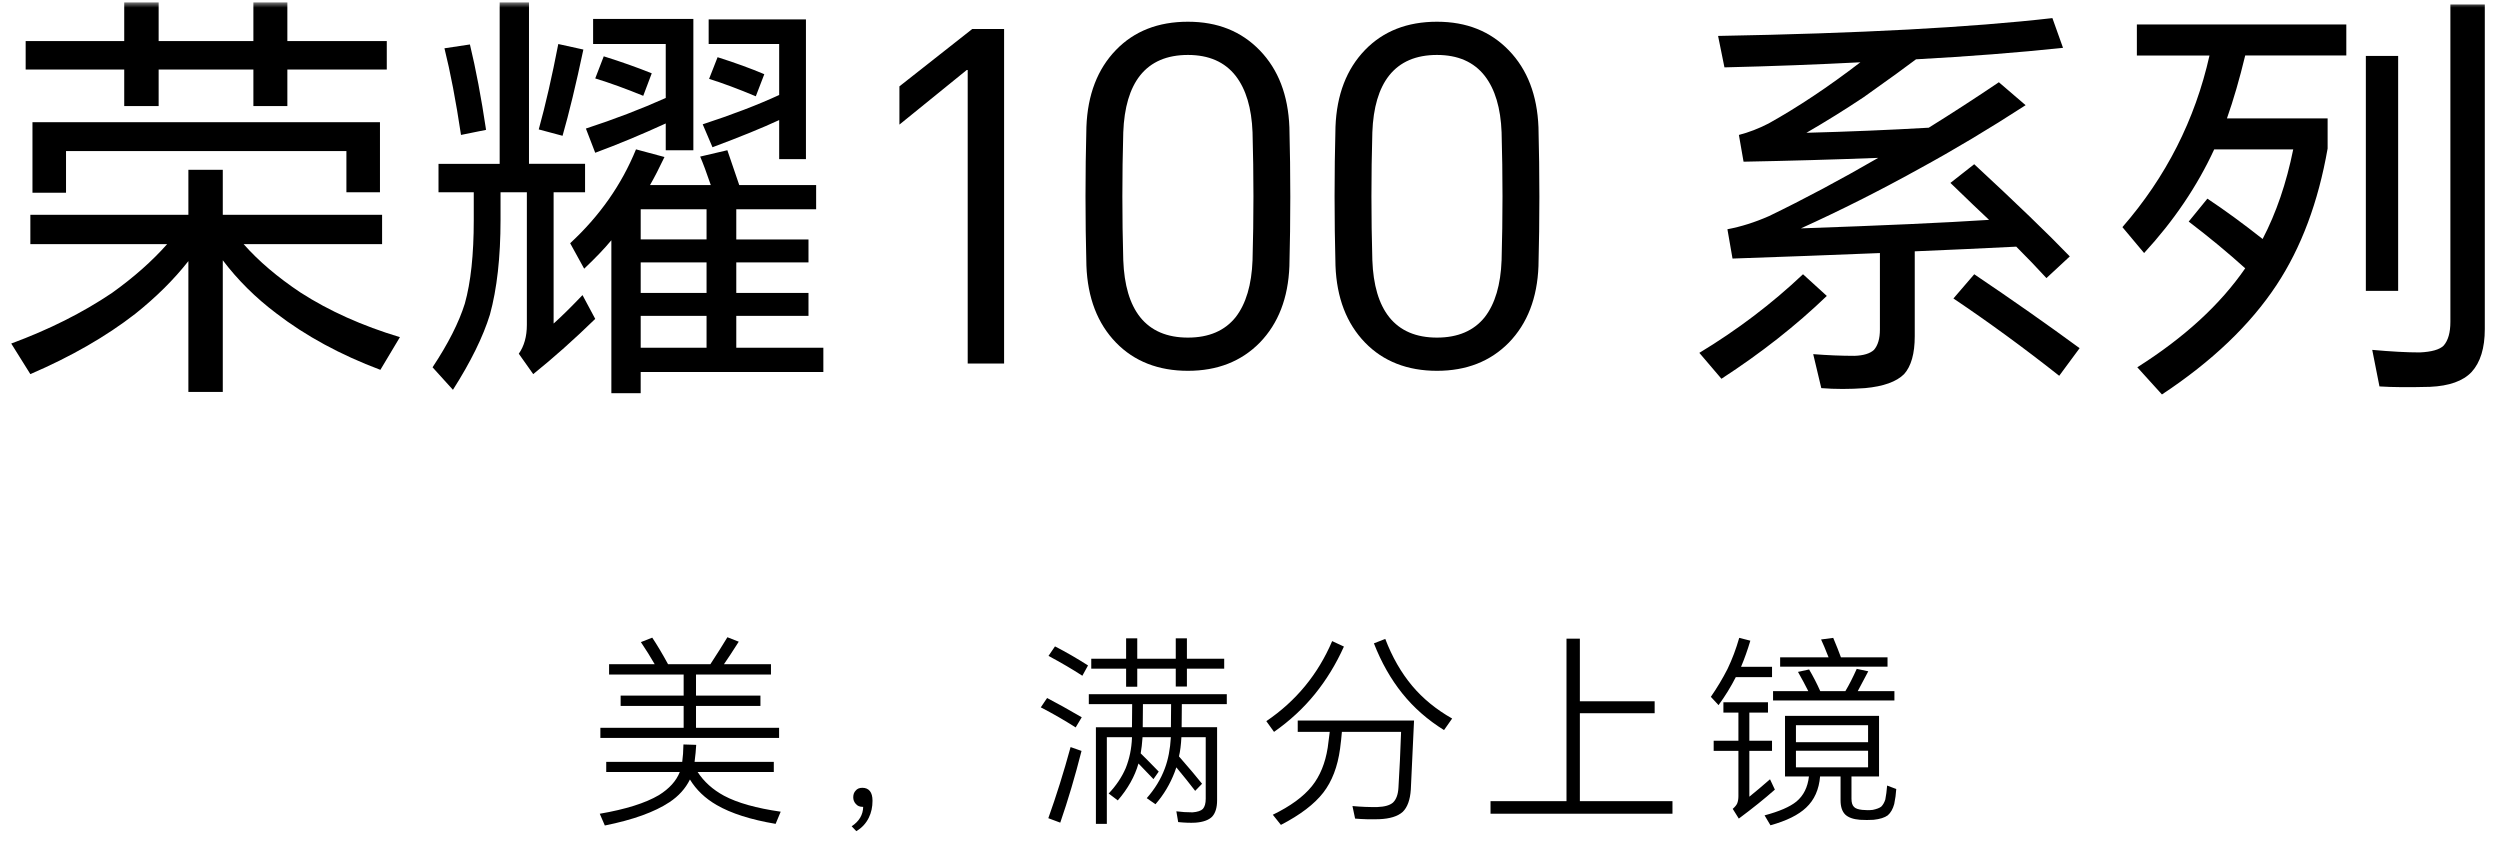
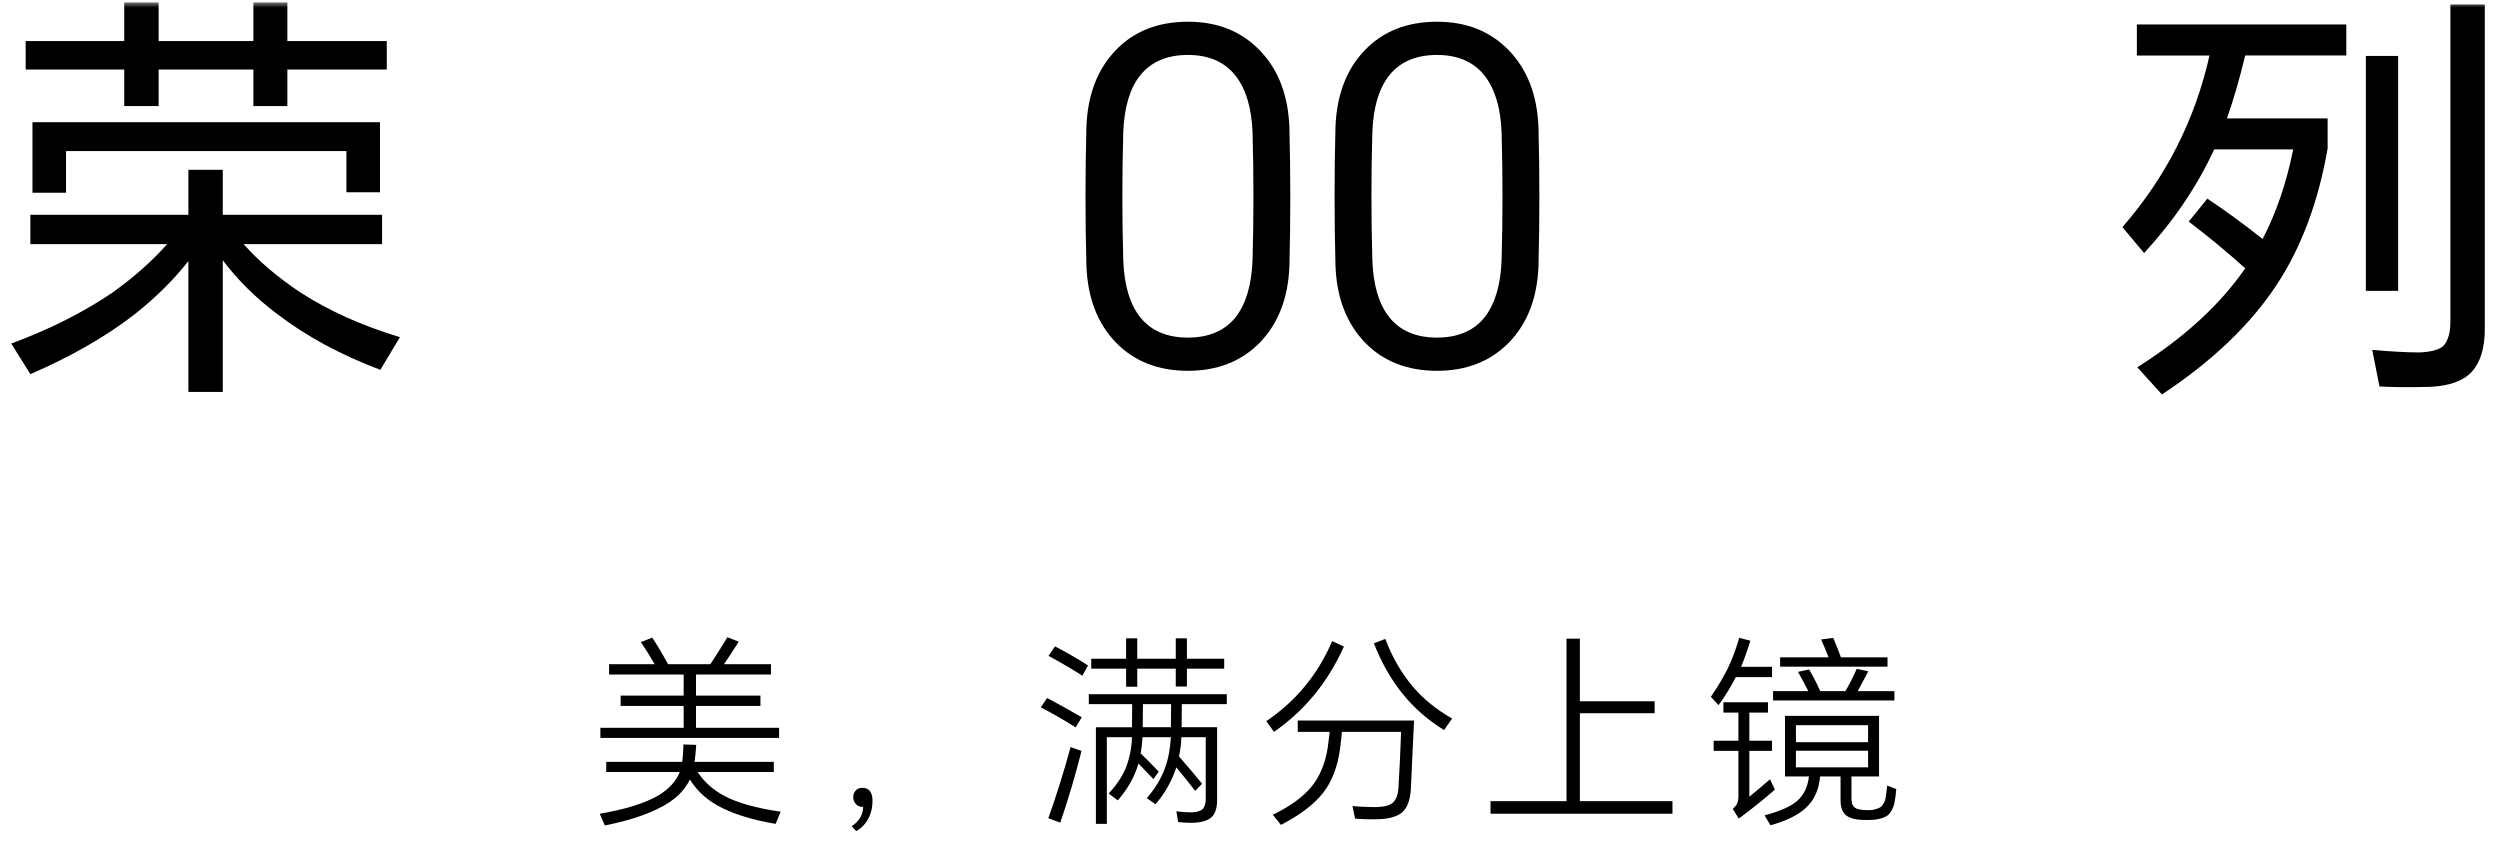
<svg xmlns="http://www.w3.org/2000/svg" width="491" height="167" viewBox="0 0 491 167" fill="none">
  <mask id="mask0_87_1131" style="mask-type:luminance" maskUnits="userSpaceOnUse" x="0" y="0" width="492" height="167">
    <path d="M492 0.469H0V167H492V0.469Z" fill="white" />
  </mask>
  <g mask="url(#mask0_87_1131)">
    <path d="M137.012 151.619C138.259 153.528 139.981 155.08 142.185 156.275C144.81 157.681 148.528 158.73 153.329 159.417L152.333 161.806C147.45 160.984 143.592 159.751 140.753 158.106C138.496 156.806 136.749 155.137 135.502 153.093C134.627 154.868 133.287 156.356 131.484 157.55C128.564 159.485 124.333 161.012 118.788 162.128L117.792 159.821C122.888 158.946 126.761 157.727 129.411 156.161C131.452 154.889 132.82 153.376 133.511 151.626H119.064V149.634H133.989C134.124 148.678 134.202 147.54 134.226 146.211L136.735 146.289C136.682 147.271 136.576 148.387 136.416 149.631H151.975V151.622H137.012V151.619ZM142.185 130.447H151.419V132.477H136.696V136.616H149.35V138.646H136.696V142.944H153.013V144.936H117.913V142.944H134.269V138.646H121.892V136.616H134.269V132.477H119.624V130.447H128.578C127.809 129.093 126.906 127.648 125.871 126.11L128.1 125.235C129.057 126.666 130.091 128.406 131.204 130.447H139.52C140.821 128.456 141.933 126.691 142.862 125.153L145.09 126.028C143.843 127.991 142.876 129.465 142.185 130.447Z" fill="black" />
    <path d="M167.262 162.284C168.746 161.303 169.501 160.027 169.529 158.464H169.409C168.853 158.464 168.413 158.28 168.094 157.908C167.751 157.536 167.577 157.1 167.577 156.594C167.577 156.037 167.736 155.598 168.055 155.279C168.346 154.907 168.785 154.723 169.37 154.723C170.008 154.723 170.497 154.935 170.844 155.36C171.188 155.786 171.361 156.423 171.361 157.27C171.361 158.493 171.124 159.591 170.645 160.573C170.089 161.714 169.264 162.603 168.179 163.237L167.265 162.281L167.262 162.284Z" fill="black" />
    <path d="M204.414 138.923L205.647 137.091C207.504 138.048 209.772 139.309 212.454 140.875L211.26 142.867C209.056 141.46 206.778 140.145 204.414 138.926M205.888 160.697C207.455 156.321 208.914 151.665 210.264 146.725L212.412 147.48C211.14 152.497 209.747 157.192 208.234 161.568L205.885 160.693L205.888 160.697ZM205.927 128.817L207.199 126.95C209.322 128.038 211.483 129.285 213.687 130.692L212.575 132.718C210.665 131.471 208.45 130.174 205.927 128.817ZM232.113 138.292C232.113 139.805 232.099 141.318 232.074 142.828H239.037V157.196C239.037 158.627 238.704 159.705 238.041 160.417C237.35 161.083 236.262 161.466 234.778 161.572C233.796 161.629 232.669 161.586 231.394 161.455L231.036 159.343C232.042 159.478 233.105 159.545 234.218 159.545C235.199 159.467 235.876 159.24 236.248 158.868C236.62 158.443 236.804 157.781 236.804 156.877V144.78H232.028C231.95 146.293 231.79 147.551 231.55 148.557C233.566 150.864 235.079 152.657 236.085 153.929L234.731 155.325C233.697 153.971 232.464 152.434 231.032 150.708C230.926 151.027 230.82 151.332 230.713 151.622C229.813 153.986 228.552 156.094 226.932 157.951L225.221 156.757C226.812 154.953 227.992 153.015 228.764 150.945C229.427 149.195 229.824 147.14 229.959 144.78H224.388V144.897C224.31 146.038 224.19 147.058 224.03 147.962C224.746 148.653 225.926 149.847 227.574 151.544L226.539 153.018C225.742 152.196 224.764 151.176 223.595 149.953C222.879 152.473 221.525 154.889 219.534 157.2L217.745 155.846C219.204 154.308 220.317 152.65 221.086 150.871C221.826 149.018 222.241 147.026 222.319 144.9V144.784H217.383V161.813H215.236V142.831H222.319C222.344 141.322 222.358 139.809 222.358 138.296H213.843V136.347H240.943V138.296H232.109L232.113 138.292ZM233.109 131.329V134.83H230.919V131.329H223.357V134.869H221.167V131.329H214.322V129.38H221.167V125.362H223.357V129.38H230.919V125.362H233.109V129.38H240.433V131.329H233.109ZM230.005 138.292H224.473C224.473 139.805 224.459 141.318 224.434 142.828H229.966C229.99 141.318 230.005 139.805 230.005 138.292Z" fill="black" />
    <path d="M261.638 125.912L263.945 126.986C262.407 130.409 260.508 133.513 258.258 136.301C256 139.086 253.322 141.567 250.218 143.742L248.705 141.634C254.541 137.68 258.853 132.442 261.638 125.912ZM263.548 143.742C263.47 144.724 263.349 145.826 263.19 147.045C262.712 150.574 261.613 153.451 259.888 155.68C258.137 157.937 255.366 160.045 251.571 162.008L249.98 160.017C253.428 158.345 255.99 156.474 257.659 154.404C259.253 152.413 260.284 149.894 260.763 146.843C260.869 146.123 261.004 145.092 261.163 143.735H254.874V141.506H277.718C277.693 142.038 277.48 146.559 277.084 155.078C276.949 157.094 276.417 158.557 275.489 159.457C274.508 160.332 272.97 160.807 270.876 160.889C269.203 160.942 267.623 160.903 266.142 160.772L265.621 158.306C267.318 158.465 268.952 158.529 270.514 158.504C271.949 158.451 272.966 158.16 273.579 157.629C274.217 157.019 274.575 156.052 274.653 154.723C274.865 151.353 275.036 147.693 275.174 143.739H263.551L263.548 143.742ZM269.837 126.355L272.066 125.48C273.42 129.034 275.184 132.113 277.36 134.71C279.454 137.205 282.069 139.341 285.201 141.12L283.607 143.388C280.397 141.397 277.665 138.998 275.408 136.184C273.154 133.374 271.294 130.097 269.837 126.355Z" fill="black" />
    <path d="M310.285 157.348H328.474V159.814H292.739V157.348H307.66V125.433H310.285V137.732H324.973V140.077H310.285V157.348Z" fill="black" />
    <path d="M341.941 130.964H348.028V132.995H340.906C339.95 134.876 338.823 136.708 337.522 138.487L336.009 136.857C337.207 135.131 338.295 133.314 339.276 131.404C340.205 129.469 340.97 127.425 341.583 125.274L343.769 125.83C343.213 127.687 342.604 129.398 341.941 130.964ZM343.571 147.476V156.473C344.79 155.492 346.143 154.351 347.632 153.05L348.585 155.081C346.544 156.884 344.184 158.78 341.502 160.771L340.308 158.861C340.758 158.464 341.048 158.107 341.186 157.788C341.346 157.391 341.424 156.912 341.424 156.353V147.476H336.566V145.485H341.424V139.954H338.476V137.924H347.231V139.954H343.571V145.485H348.025V147.476H343.571ZM369.041 152.494H363.63V156.87C363.63 157.639 363.8 158.185 364.147 158.5C364.438 158.794 364.969 158.978 365.738 159.06C366.479 159.138 367.17 159.138 367.808 159.06C368.576 158.9 369.136 158.688 369.476 158.422C369.82 158.078 370.086 157.614 370.274 157.029C370.433 156.232 370.55 155.318 370.632 154.283L372.425 154.96C372.371 155.917 372.237 156.895 372.028 157.905C371.762 158.886 371.337 159.63 370.756 160.133C370.143 160.583 369.218 160.874 367.971 161.009C367.092 161.062 366.206 161.062 365.306 161.009C363.977 160.902 363.01 160.559 362.4 159.974C361.787 159.364 361.486 158.433 361.486 157.189V152.494H357.464C357.252 155.066 356.338 157.111 354.718 158.624C353.209 160.055 350.874 161.211 347.717 162.086L346.562 160.137C349.453 159.368 351.536 158.464 352.809 157.43C354.215 156.264 355.037 154.62 355.275 152.497H350.576V140.595H369.044V152.497L369.041 152.494ZM364.859 135.741H372.063V137.573H348.227V135.741H355.151C354.541 134.522 353.864 133.26 353.124 131.96L355.31 131.482C356.107 132.835 356.837 134.256 357.5 135.741H362.432C363.173 134.494 363.917 133.034 364.661 131.365L366.929 131.843C366.823 132.056 366.135 133.356 364.859 135.744M361.557 129.097H370.71V130.929H349.619V129.097H359.13C358.52 127.531 358.028 126.365 357.659 125.593L360.044 125.277C360.682 126.79 361.185 128.062 361.557 129.097ZM366.89 142.427H352.723V145.772H366.89V142.427ZM366.89 147.445H352.723V150.708H366.89V147.445Z" fill="black" />
    <path d="M47.844 47.943C50.792 51.281 54.52 54.452 59.023 57.453C64.643 61.071 71.149 63.991 78.544 66.216L74.706 72.637C66.865 69.689 60.054 65.99 54.268 61.543C50.208 58.485 46.703 55.009 43.755 51.114V76.978H36.998V51.281C34.16 54.899 30.684 58.346 26.57 61.631C20.84 66.082 13.97 70.029 5.962 73.477L2.206 67.471C9.601 64.742 16.195 61.436 21.981 57.542C26.261 54.484 29.879 51.281 32.827 47.947H5.962V42.189H36.998V33.344H43.755V42.189H75.043V47.947H47.844V47.943ZM56.437 13.654V20.829H49.765V13.654H31.158V20.829H24.398V13.654H5.04V8.062H24.398V0.469H31.158V8.059H49.765V0.469H56.437V8.059H75.964V13.65H56.437V13.654ZM6.376 24H74.625V37.763H68.034V29.67H12.967V37.848H6.376V24Z" fill="black" />
-     <path d="M108.73 37.763V63.544C110.232 62.209 112.121 60.348 114.402 57.957L116.904 62.63C112.79 66.634 108.73 70.252 104.726 73.477L101.891 69.473C102.947 67.974 103.475 66.082 103.475 63.8V37.763H98.305V43.188C98.305 50.53 97.607 56.731 96.218 61.794C94.882 66.131 92.462 71.053 88.958 76.559L84.954 72.137C88.011 67.524 90.127 63.35 91.293 59.626C92.462 55.452 93.047 50.002 93.047 43.273V37.767H86.123V32.179H98.135V0.469H103.893V32.175H114.906V37.763H108.733H108.73ZM87.289 9.483L92.292 8.732C93.461 13.572 94.517 19.164 95.463 25.503L90.541 26.502C89.542 19.83 88.454 14.153 87.289 9.483ZM109.647 8.647L114.573 9.731C113.123 16.574 111.763 22.218 110.484 26.669L105.81 25.418C107.146 20.578 108.421 14.99 109.647 8.647ZM127.669 36.346H139.599C138.767 33.897 138.069 32.037 137.512 30.754L142.852 29.503C143.632 31.785 144.408 34.067 145.187 36.346H160.289V41.101H144.606V47.025H158.787V51.529H144.606V57.535H158.787V62.039H144.606V68.296H161.706V73.055H125.83V77.222H120.072V47.185C118.736 48.801 116.957 50.664 114.732 52.773L111.979 47.77C117.765 42.43 122.074 36.285 124.912 29.333L130.504 30.836C129.448 33.057 128.502 34.896 127.665 36.342M130.752 24.245C126.025 26.414 121.411 28.334 116.901 30.003L115.069 25.248C120.685 23.412 125.911 21.41 130.752 19.242V8.647H116.486V3.722H136.176V29.507H130.752V24.249V24.245ZM118.573 11.06C121.964 12.12 125.107 13.232 128.002 14.398L126.333 18.82C122.938 17.428 119.795 16.29 116.904 15.401L118.577 11.06H118.573ZM138.767 41.097H125.833V47.022H138.767V41.097ZM138.767 51.529H125.833V57.538H138.767V51.529ZM138.767 62.042H125.833V68.3H138.767V62.042ZM153.029 23.579C149.804 25.081 145.439 26.864 139.932 28.919L138.012 24.415C143.795 22.523 148.805 20.606 153.029 18.657V8.647H139.181V3.807H158.287V31.257H153.029V23.582V23.579ZM140.932 11.234C144.436 12.346 147.494 13.459 150.109 14.572L148.44 18.912C144.992 17.466 141.934 16.326 139.266 15.489L140.935 11.234H140.932Z" fill="black" />
-     <path d="M197.204 5.696V71.4H190.057V13.743H189.873L176.645 24.472V16.96L190.95 5.696H197.204Z" fill="black" />
    <path d="M253.238 52.273C253 58.531 251.062 63.534 247.427 67.287C243.791 70.986 239.082 72.828 233.306 72.828C227.531 72.828 222.758 70.982 219.182 67.287C215.543 63.534 213.609 58.499 213.371 52.181C213.134 43.121 213.134 34.035 213.371 24.915C213.609 18.601 215.543 13.562 219.182 9.809C222.758 6.114 227.463 4.268 233.306 4.268C239.149 4.268 243.791 6.146 247.427 9.898C251.059 13.654 252.997 18.689 253.238 25.007C253.475 34.124 253.475 43.213 253.238 52.273ZM220.61 51.107C220.791 55.997 221.893 59.721 223.92 62.283C226.064 64.966 229.196 66.305 233.306 66.305C237.417 66.305 240.545 64.966 242.689 62.283C244.716 59.661 245.818 55.937 245.999 51.107C246.236 42.763 246.236 34.393 245.999 25.988C245.818 21.223 244.716 17.527 242.689 14.905C240.545 12.162 237.417 10.791 233.306 10.791C229.196 10.791 226.064 12.13 223.92 14.816C221.893 17.378 220.791 21.106 220.61 25.988C220.373 34.393 220.373 42.763 220.61 51.107Z" fill="black" />
    <path d="M302.156 52.273C301.918 58.531 299.98 63.534 296.344 67.287C292.705 70.986 287.996 72.828 282.22 72.828C276.445 72.828 271.672 70.982 268.097 67.287C264.465 63.534 262.526 58.499 262.289 52.181C262.052 43.121 262.052 34.035 262.289 24.915C262.526 18.601 264.465 13.562 268.097 9.809C271.675 6.114 276.381 4.268 282.22 4.268C288.06 4.268 292.709 6.146 296.344 9.898C299.976 13.654 301.915 18.689 302.156 25.007C302.393 34.124 302.393 43.213 302.156 52.273ZM269.528 51.107C269.705 55.997 270.807 59.721 272.838 62.283C274.981 64.966 278.11 66.305 282.22 66.305C286.331 66.305 289.46 64.966 291.607 62.283C293.634 59.661 294.736 55.937 294.913 51.107C295.15 42.763 295.15 34.393 294.913 25.988C294.736 21.223 293.634 17.527 291.607 14.905C289.46 12.162 286.331 10.791 282.22 10.791C278.11 10.791 274.981 12.13 272.838 14.816C270.807 17.378 269.705 21.106 269.528 25.988C269.291 34.393 269.291 42.763 269.528 51.107Z" fill="black" />
-     <path d="M354.112 53.864L358.786 58.12C352.776 63.909 345.881 69.331 338.092 74.391L333.752 69.302C341.207 64.795 347.989 59.65 354.109 53.864M376.304 11.648C374.635 12.927 371.216 15.401 366.043 19.075C362.375 21.524 358.616 23.859 354.782 26.08C363.066 25.861 371.078 25.528 378.809 25.081C383.37 22.247 387.958 19.27 392.575 16.152L397.83 20.659C390.708 25.276 383.731 29.447 376.889 33.174C369.157 37.455 361.426 41.349 353.694 44.853C369.714 44.297 382.03 43.741 390.651 43.181C389.039 41.682 386.509 39.262 383.061 35.924L387.735 32.253C396.023 39.928 402.277 45.962 406.508 50.36L401.919 54.615C400.084 52.613 398.11 50.554 395.995 48.443C389.376 48.776 382.732 49.08 376.056 49.36V66.046C376.056 69.437 375.358 71.917 373.969 73.473C372.467 74.975 369.908 75.893 366.294 76.226C363.293 76.446 360.423 76.446 357.702 76.226L356.114 69.554C358.949 69.774 361.649 69.887 364.207 69.887C365.989 69.83 367.265 69.441 368.045 68.721C368.824 67.828 369.214 66.496 369.214 64.717V49.7C359.59 50.09 349.941 50.452 340.265 50.781L339.265 45.023C341.933 44.524 344.658 43.663 347.44 42.437C354.225 39.159 361.376 35.346 368.881 31.006C360.15 31.339 351.33 31.59 342.433 31.757L341.519 26.502C343.464 25.999 345.41 25.251 347.358 24.248C353.141 21.02 359.147 17.016 365.376 12.233C356.812 12.676 347.911 13.012 338.681 13.232L337.43 7.056C365.238 6.556 387.126 5.387 403.092 3.555L405.176 9.395C396.225 10.341 386.598 11.088 376.311 11.648M383.653 58.619L387.742 53.864C395.251 58.927 402.146 63.768 408.435 68.381L404.428 73.806C397.533 68.356 390.605 63.293 383.653 58.619Z" fill="black" />
    <path d="M444.378 46.94C447.05 41.824 449.052 35.959 450.388 29.34H434.868C431.53 36.572 426.941 43.358 421.102 49.697L416.842 44.609C425.41 34.762 431.112 23.526 433.946 10.9H419.681V4.806H460.816V10.897H440.959C439.846 15.514 438.648 19.631 437.373 23.249H457.145V29.17C455.309 39.683 451.971 48.609 447.131 55.951C441.961 63.792 434.449 70.968 424.606 77.473L419.766 72.134C429 66.294 436.062 59.813 440.959 52.695C437.507 49.58 433.808 46.522 429.861 43.517L433.532 39.014C437.036 41.345 440.65 43.989 444.378 46.937M464.653 10.979H470.996V57.12H464.653V10.982V10.979ZM481.254 0.88H488.015V64.629C488.015 68.356 487.15 71.163 485.428 73.055C483.759 74.83 481.034 75.808 477.253 75.975C473.136 76.084 469.826 76.06 467.325 75.893L465.907 68.714C469.578 69.047 472.689 69.217 475.251 69.217C477.586 69.108 479.142 68.661 479.925 67.882C480.811 66.882 481.257 65.323 481.257 63.208V0.887L481.254 0.88Z" fill="black" />
  </g>
</svg>